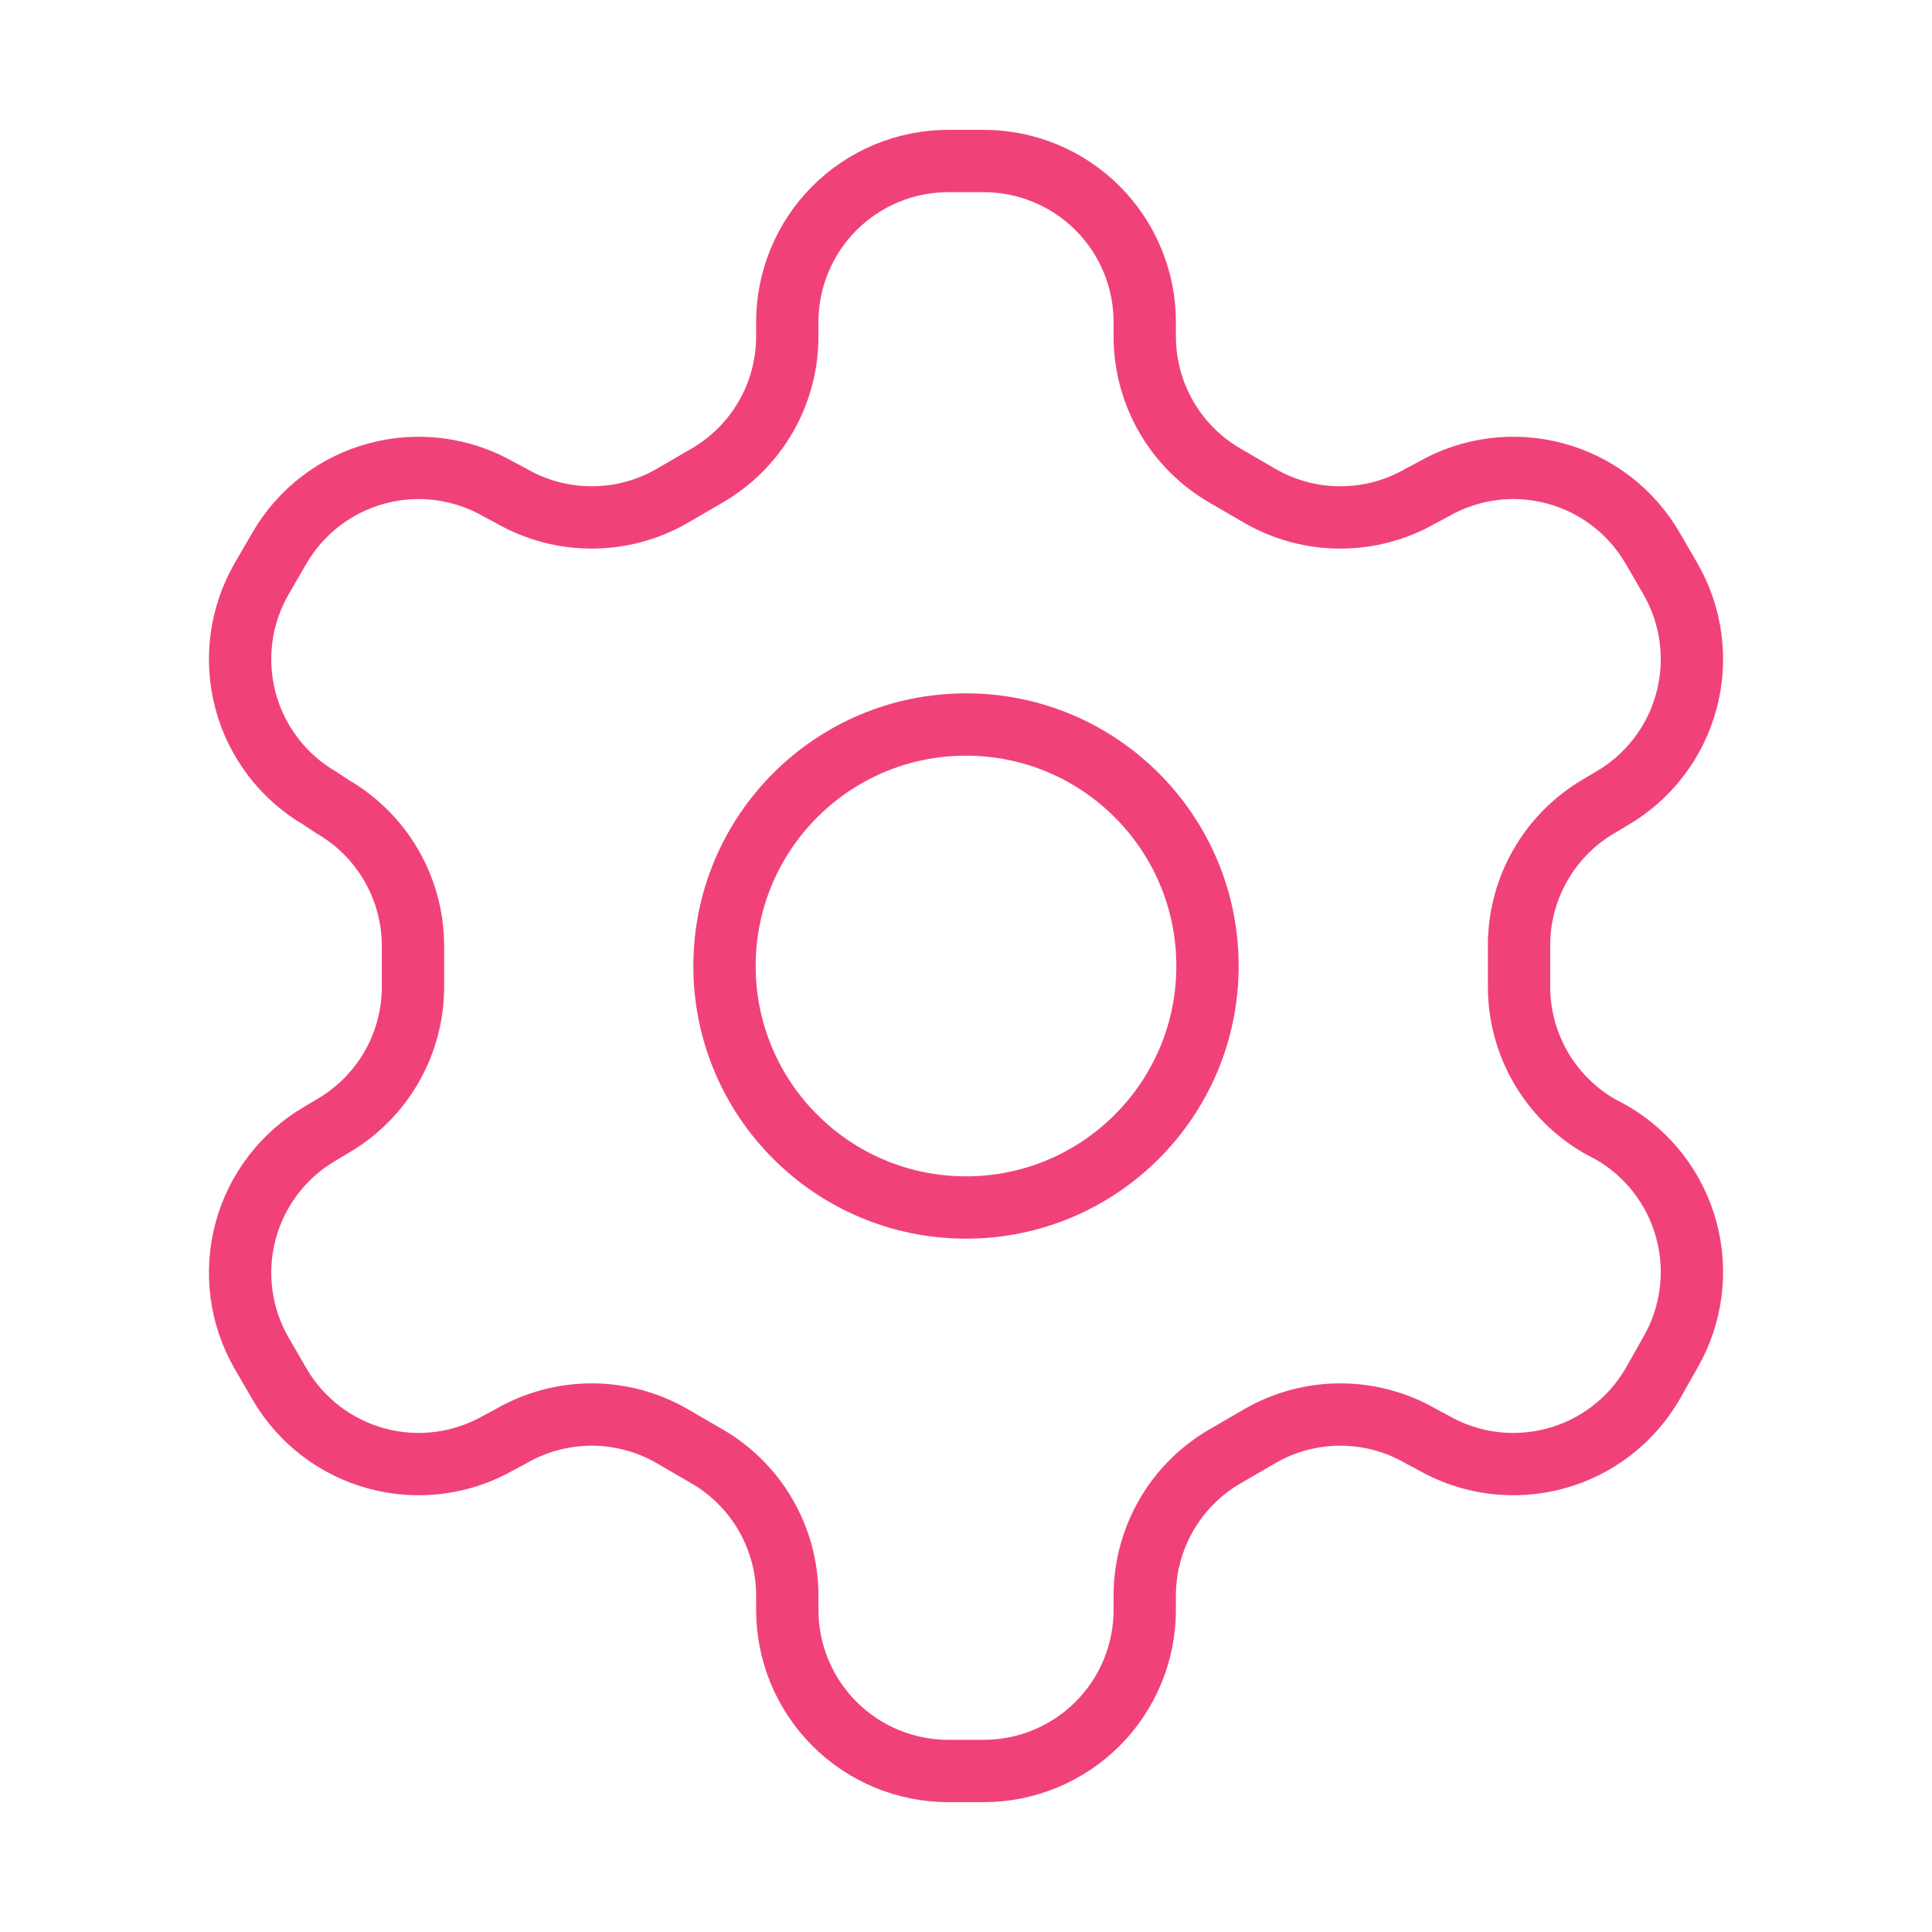
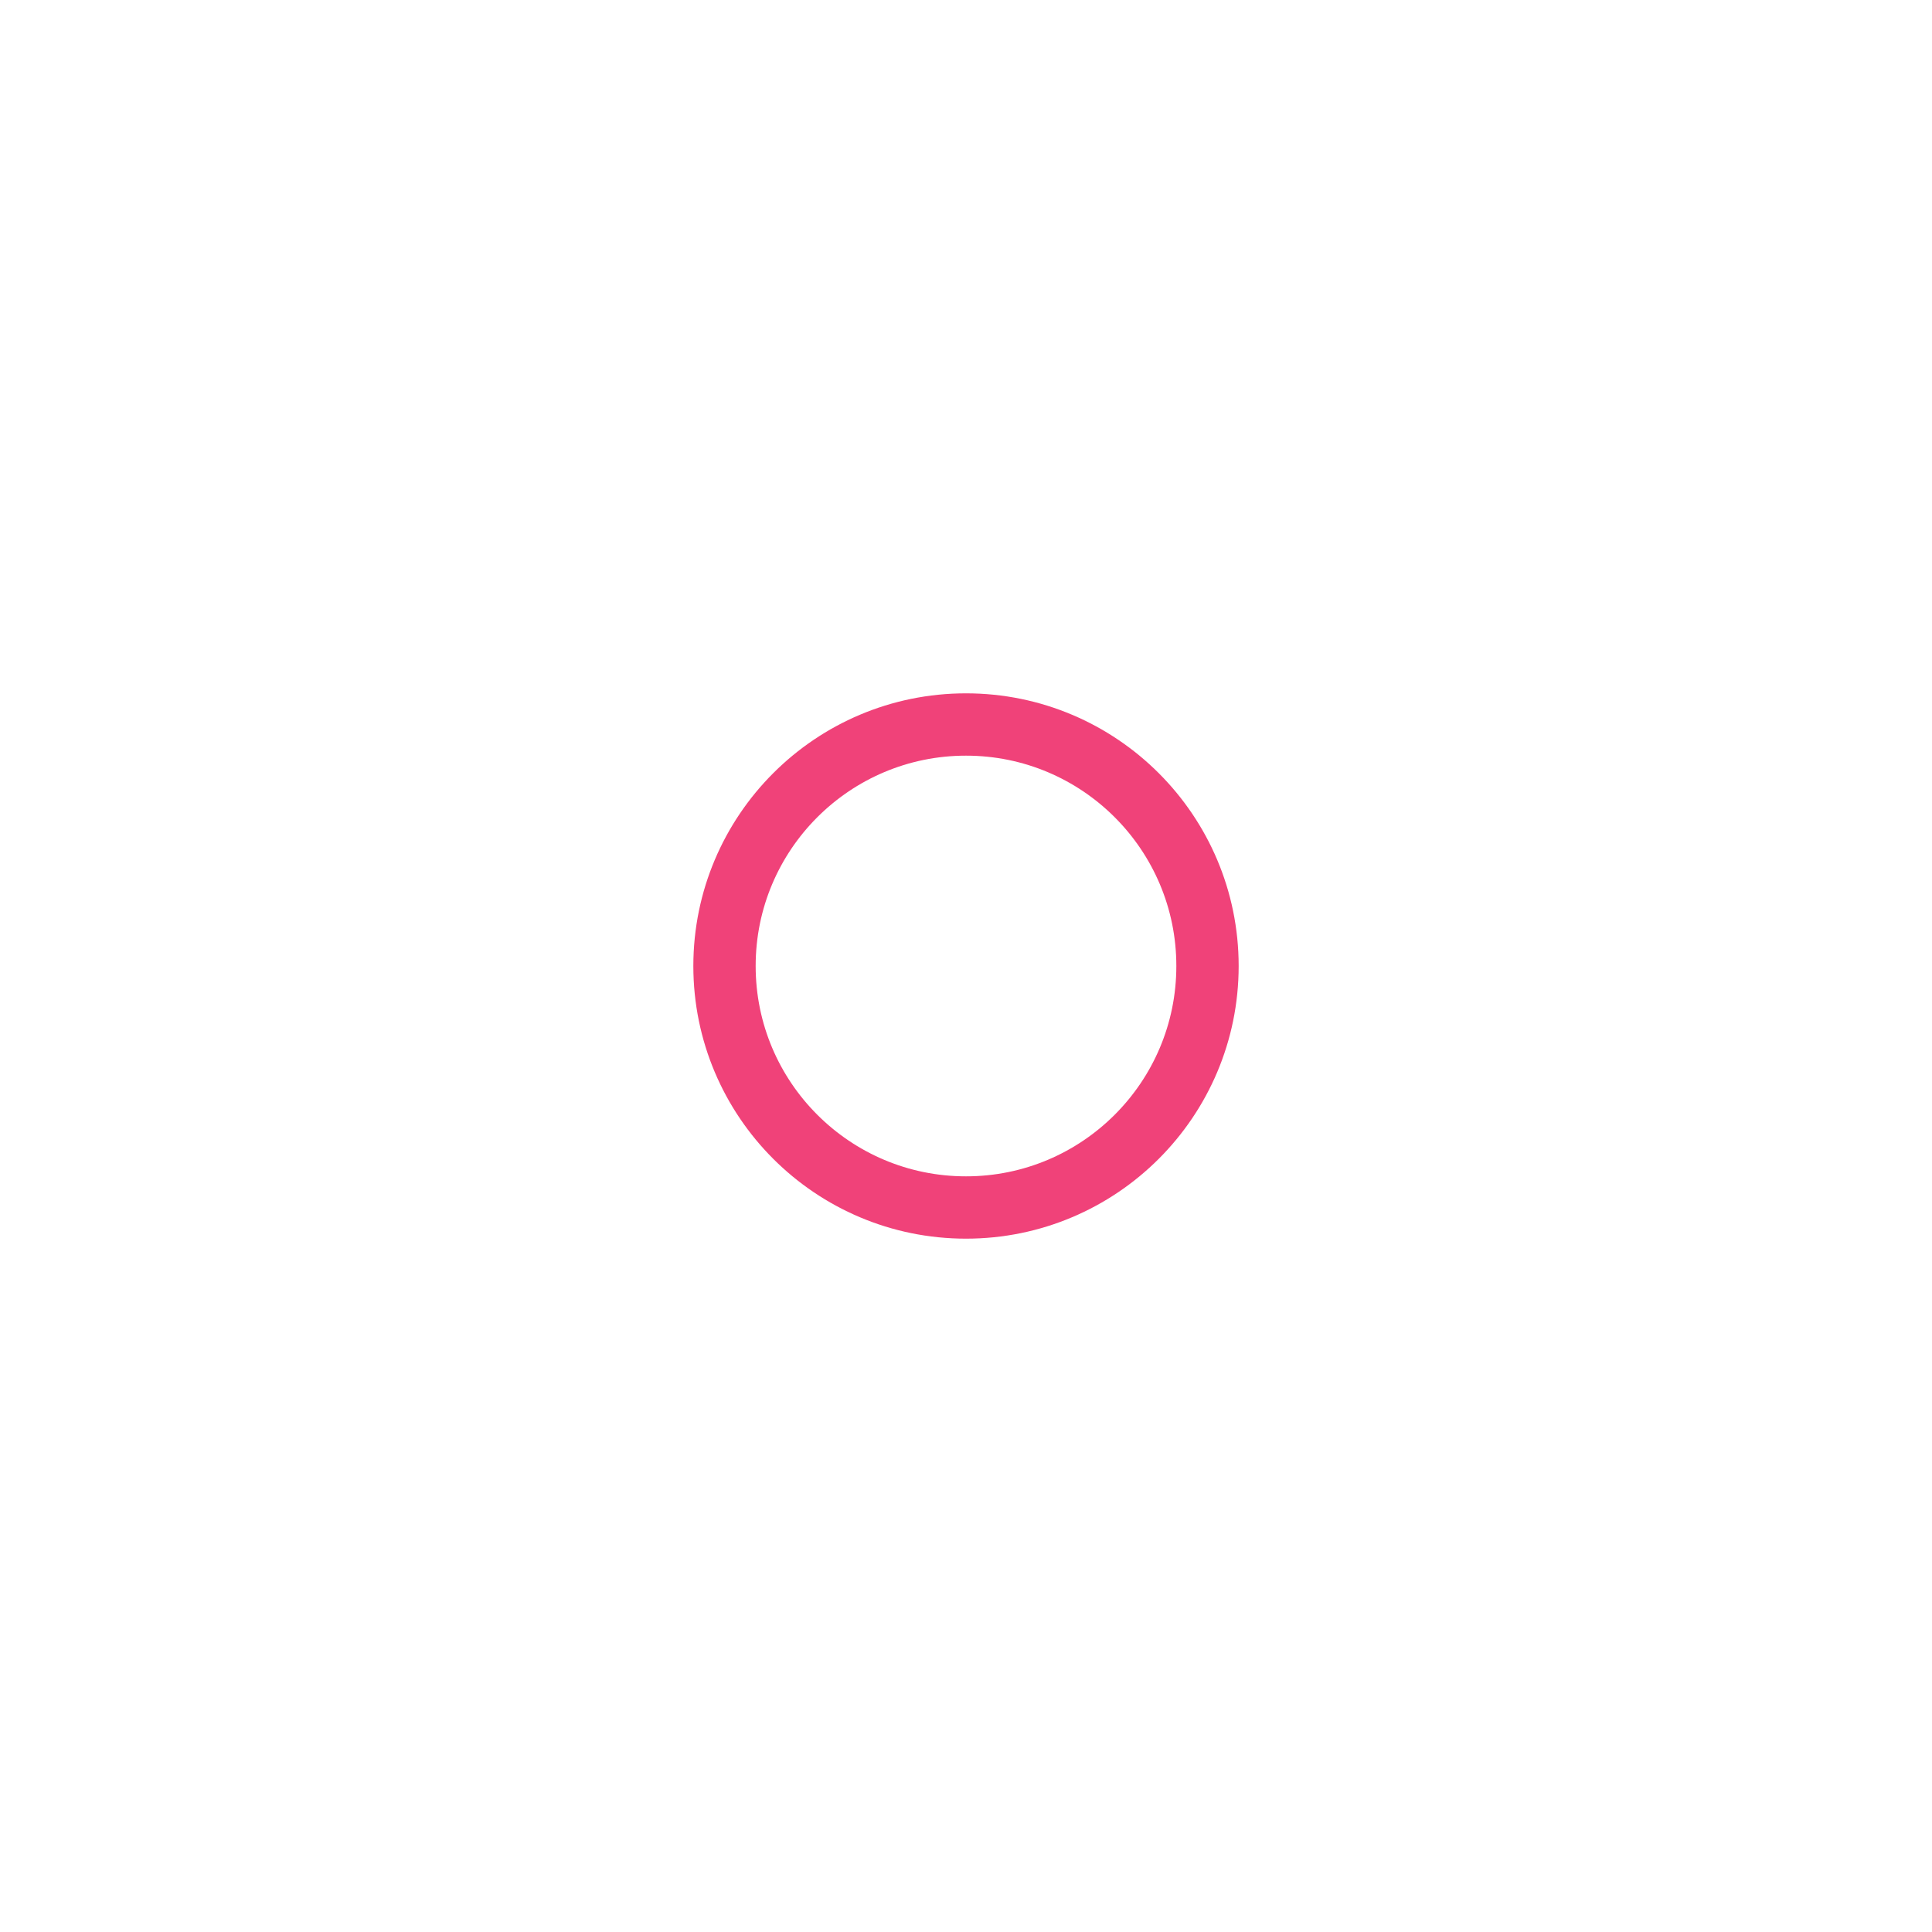
<svg xmlns="http://www.w3.org/2000/svg" width="62" height="62" viewBox="0 0 62 62" fill="none">
  <g id="Frame">
-     <path id="Vector" d="M31.569 5.167H30.432C29.062 5.167 27.748 5.711 26.779 6.68C25.81 7.649 25.265 8.963 25.265 10.333V10.798C25.265 11.704 25.025 12.594 24.572 13.379C24.119 14.163 23.467 14.814 22.682 15.267L21.571 15.913C20.786 16.367 19.895 16.605 18.988 16.605C18.081 16.605 17.19 16.367 16.405 15.913L16.017 15.707C14.832 15.023 13.423 14.837 12.101 15.191C10.779 15.544 9.651 16.408 8.965 17.592L8.396 18.574C7.712 19.76 7.527 21.168 7.88 22.49C8.234 23.813 9.098 24.941 10.282 25.627L10.67 25.885C11.45 26.336 12.1 26.983 12.553 27.762C13.006 28.542 13.248 29.427 13.253 30.328V31.646C13.257 32.556 13.02 33.451 12.566 34.241C12.112 35.03 11.458 35.685 10.67 36.141L10.282 36.373C9.098 37.059 8.234 38.187 7.88 39.509C7.527 40.832 7.712 42.24 8.396 43.426L8.965 44.407C9.651 45.592 10.779 46.456 12.101 46.809C13.423 47.163 14.832 46.977 16.017 46.293L16.405 46.087C17.19 45.633 18.081 45.394 18.988 45.394C19.895 45.394 20.786 45.633 21.571 46.087L22.682 46.732C23.467 47.185 24.119 47.837 24.572 48.621C25.025 49.406 25.265 50.295 25.265 51.202V51.666C25.265 53.037 25.81 54.351 26.779 55.32C27.748 56.289 29.062 56.833 30.432 56.833H31.569C32.939 56.833 34.253 56.289 35.222 55.32C36.191 54.351 36.736 53.037 36.736 51.666V51.202C36.736 50.295 36.976 49.406 37.429 48.621C37.882 47.837 38.534 47.185 39.319 46.732L40.43 46.087C41.215 45.633 42.106 45.394 43.013 45.394C43.92 45.394 44.811 45.633 45.596 46.087L45.984 46.293C47.169 46.977 48.578 47.163 49.9 46.809C51.222 46.456 52.35 45.592 53.036 44.407L53.605 43.4C54.289 42.214 54.474 40.806 54.12 39.483C53.767 38.161 52.903 37.033 51.719 36.347L51.331 36.141C50.543 35.685 49.889 35.03 49.435 34.241C48.981 33.451 48.744 32.556 48.748 31.646V30.354C48.744 29.444 48.981 28.548 49.435 27.759C49.889 26.97 50.543 26.314 51.331 25.859L51.719 25.627C52.903 24.941 53.767 23.813 54.12 22.49C54.474 21.168 54.289 19.76 53.605 18.574L53.036 17.592C52.35 16.408 51.222 15.544 49.9 15.191C48.578 14.837 47.169 15.023 45.984 15.707L45.596 15.913C44.811 16.367 43.92 16.605 43.013 16.605C42.106 16.605 41.215 16.367 40.43 15.913L39.319 15.267C38.534 14.814 37.882 14.163 37.429 13.379C36.976 12.594 36.736 11.704 36.736 10.798V10.333C36.736 8.963 36.191 7.649 35.222 6.68C34.253 5.711 32.939 5.167 31.569 5.167Z" stroke="#F04279" stroke-width="2" stroke-linecap="round" stroke-linejoin="round" />
    <path id="Vector_2" d="M31 38.75C35.28 38.75 38.75 35.28 38.75 31C38.75 26.72 35.28 23.25 31 23.25C26.72 23.25 23.25 26.72 23.25 31C23.25 35.28 26.72 38.75 31 38.75Z" stroke="#F04279" stroke-width="2" stroke-linecap="round" stroke-linejoin="round" />
  </g>
</svg>